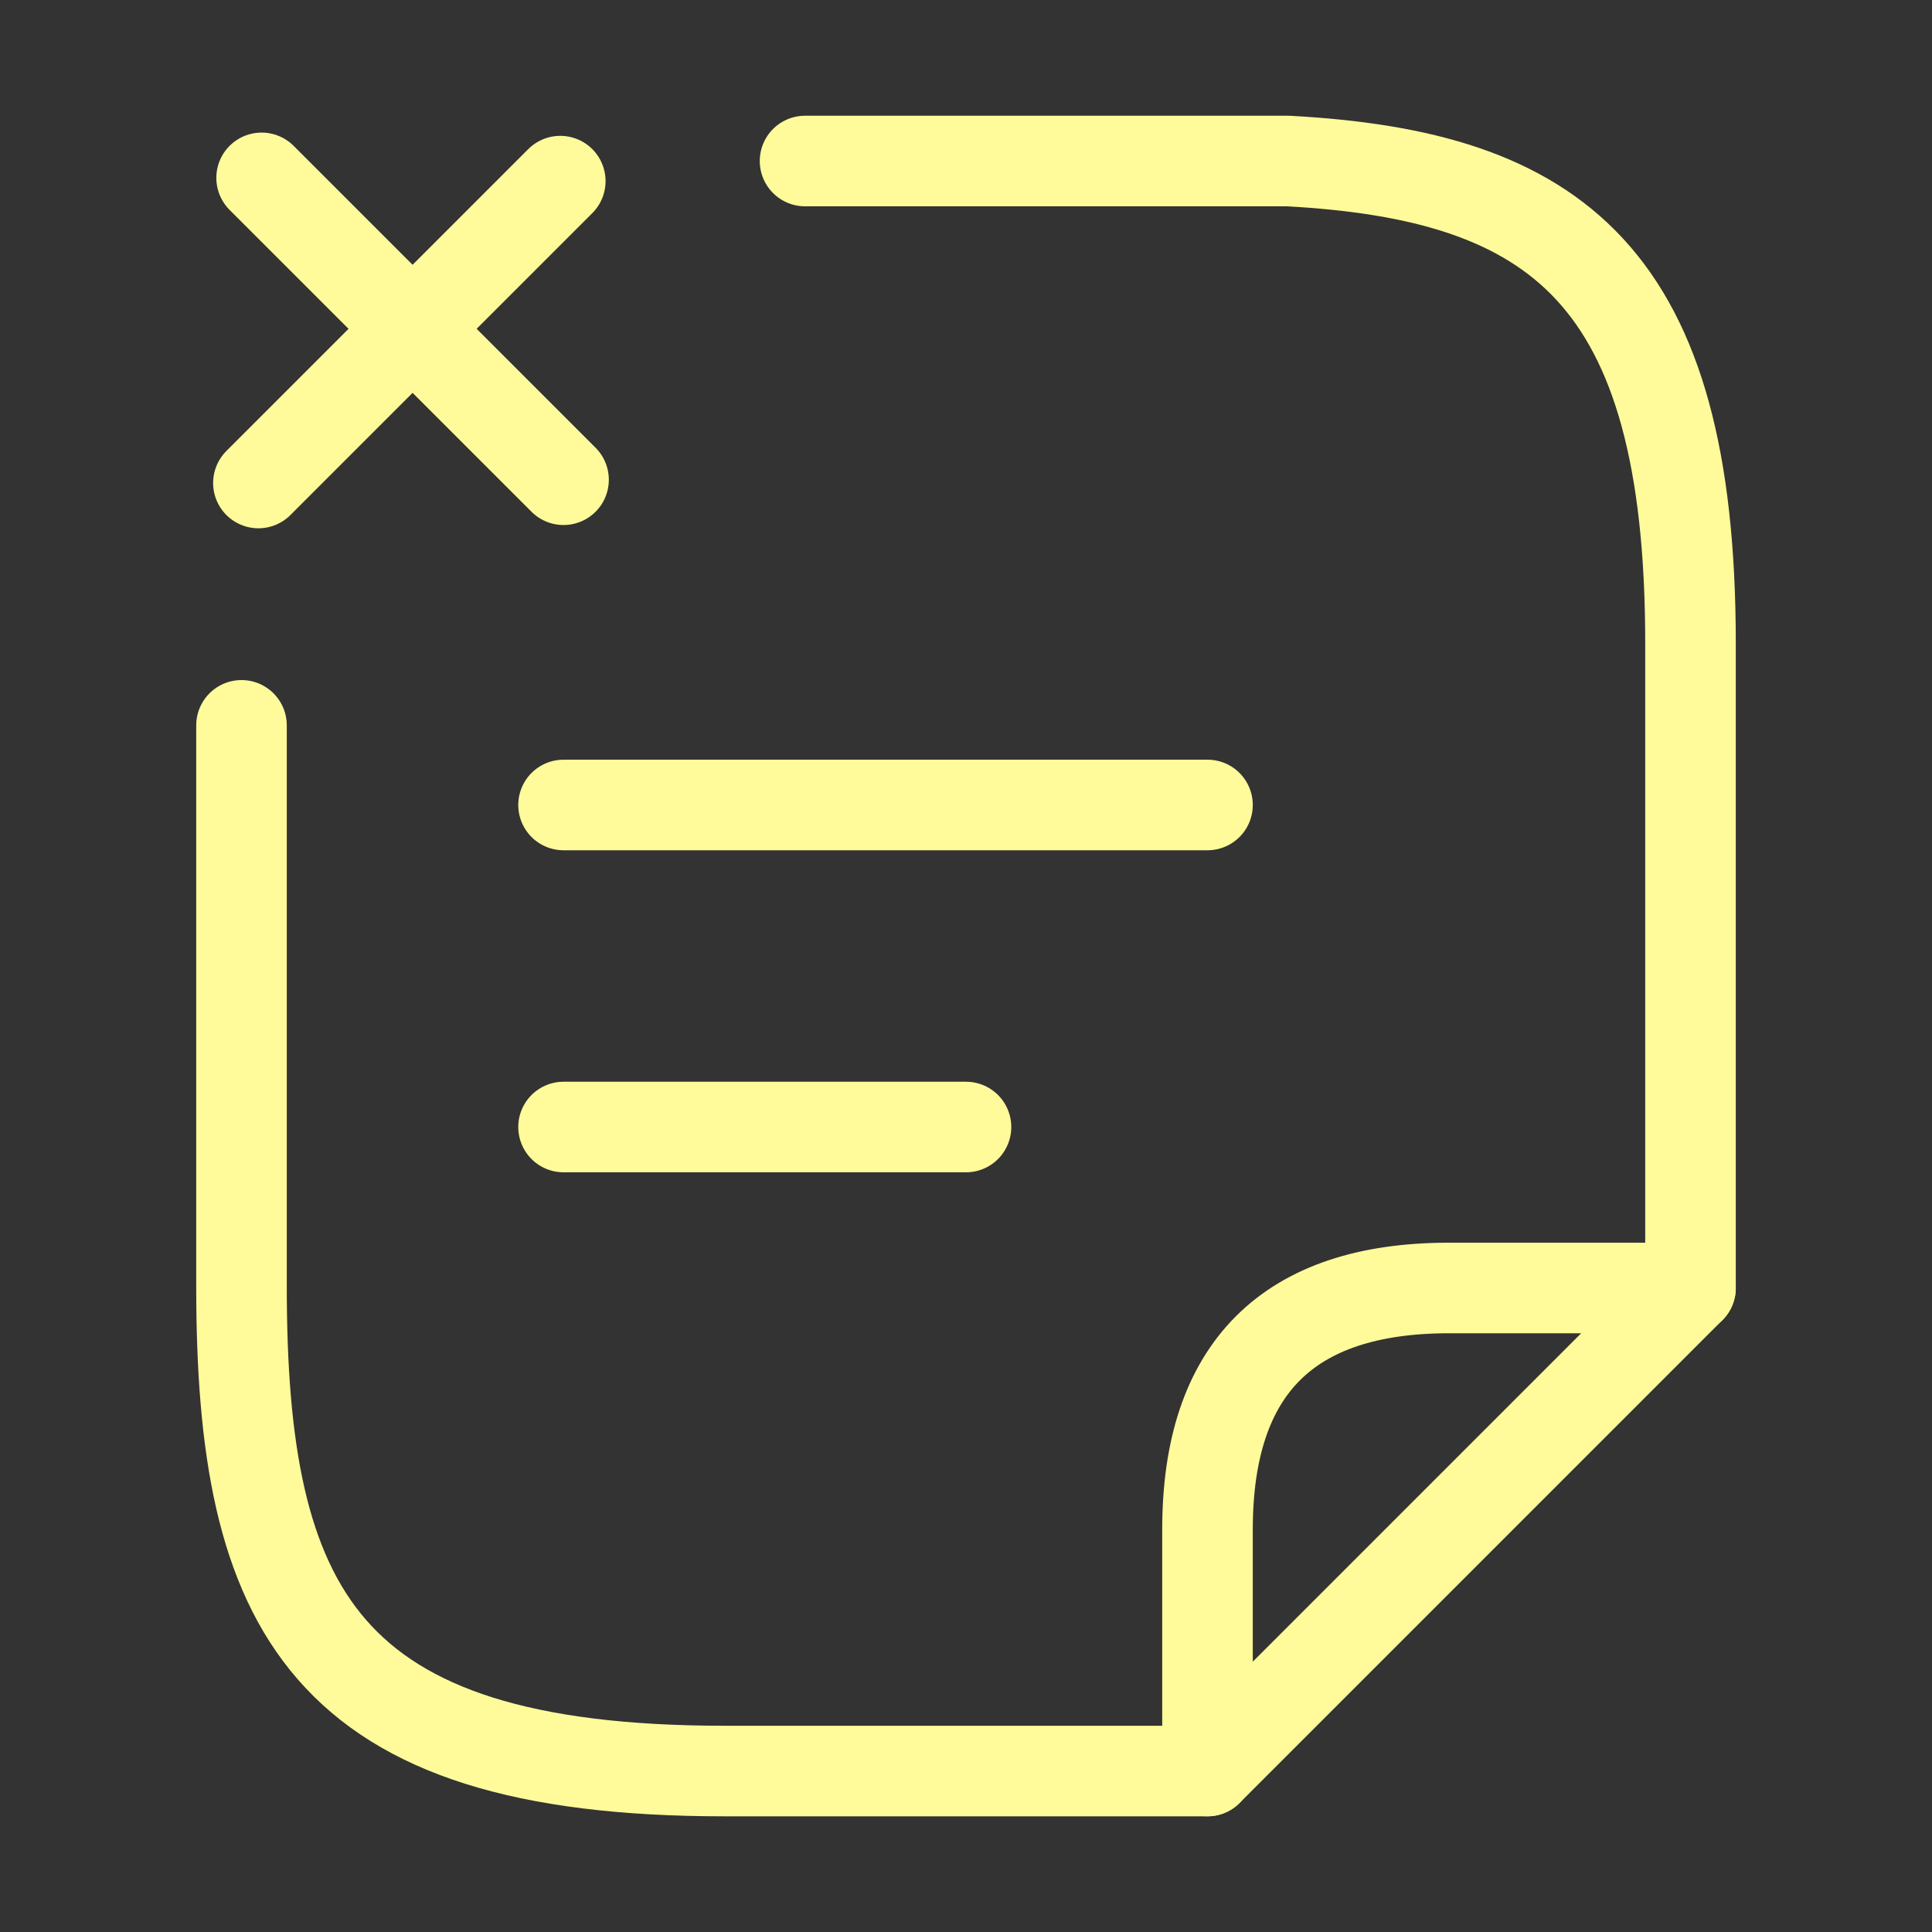
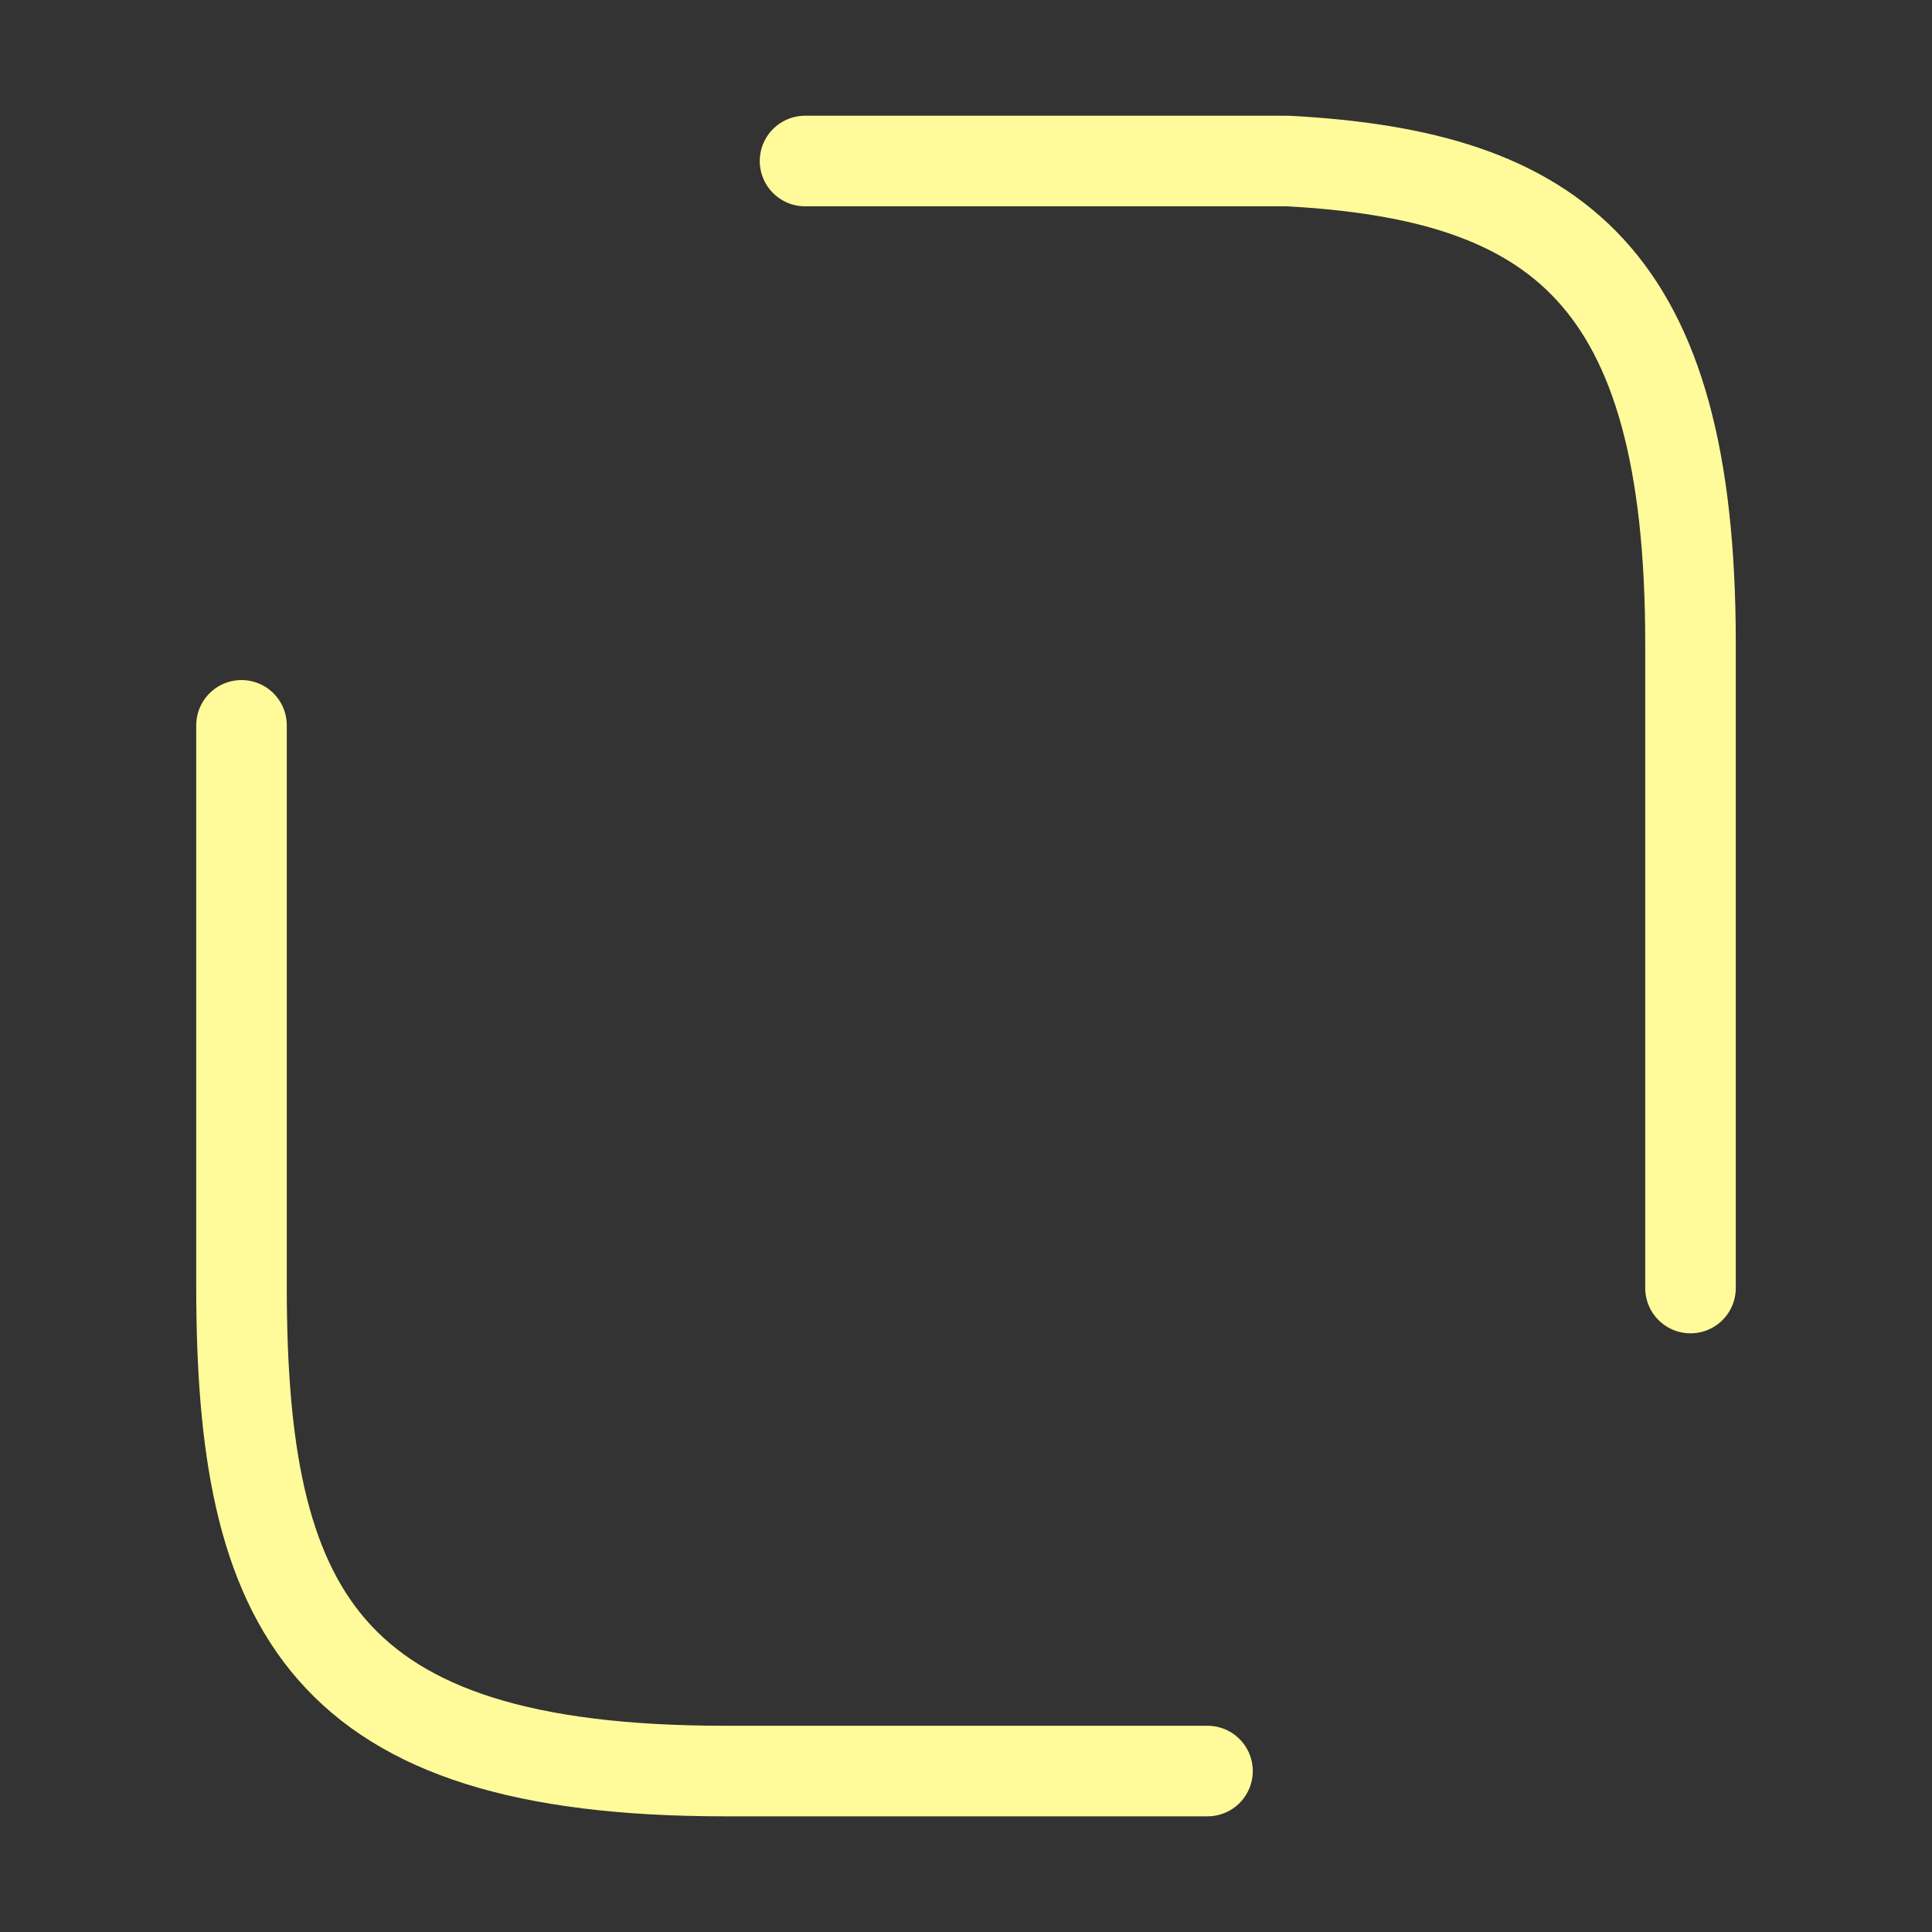
<svg xmlns="http://www.w3.org/2000/svg" width="32" height="32" viewBox="0 0 32 32" fill="none">
  <rect x="0" y="0" width="32" height="32" fill="#333333" stroke="none" />
-   <path d="M9.334 18.667H16" stroke="#FFFB9A" stroke-width="1.5" stroke-miterlimit="10" stroke-linecap="round" stroke-linejoin="round" />
-   <path d="M9.334 7.946L4.333 2.946" stroke="#FFFB9A" stroke-width="1.5" stroke-miterlimit="10" stroke-linecap="round" stroke-linejoin="round" />
-   <path d="M9.28 3L4.28 8" stroke="#FFFB9A" stroke-width="1.5" stroke-miterlimit="10" stroke-linecap="round" stroke-linejoin="round" />
-   <path d="M9.334 13.333H20" stroke="#FFFB9A" stroke-width="1.5" stroke-miterlimit="10" stroke-linecap="round" stroke-linejoin="round" />
  <path d="M13.334 2.667H21.334C25.773 2.907 28 4.547 28 10.654V21.334" stroke="#FFFB9A" stroke-width="1.5" stroke-miterlimit="10" stroke-linecap="round" stroke-linejoin="round" />
  <path d="M4 12.014V21.307C4 26.654 5.333 29.334 12 29.334H16C16.227 29.334 19.787 29.334 20 29.334" stroke="#FFFB9A" stroke-width="1.5" stroke-miterlimit="10" stroke-linecap="round" stroke-linejoin="round" />
-   <path d="M28 21.333L20 29.333V25.333C20 22.666 21.333 21.333 24 21.333H28Z" stroke="#FFFB9A" stroke-width="1.5" stroke-linecap="round" stroke-linejoin="round" />
</svg>